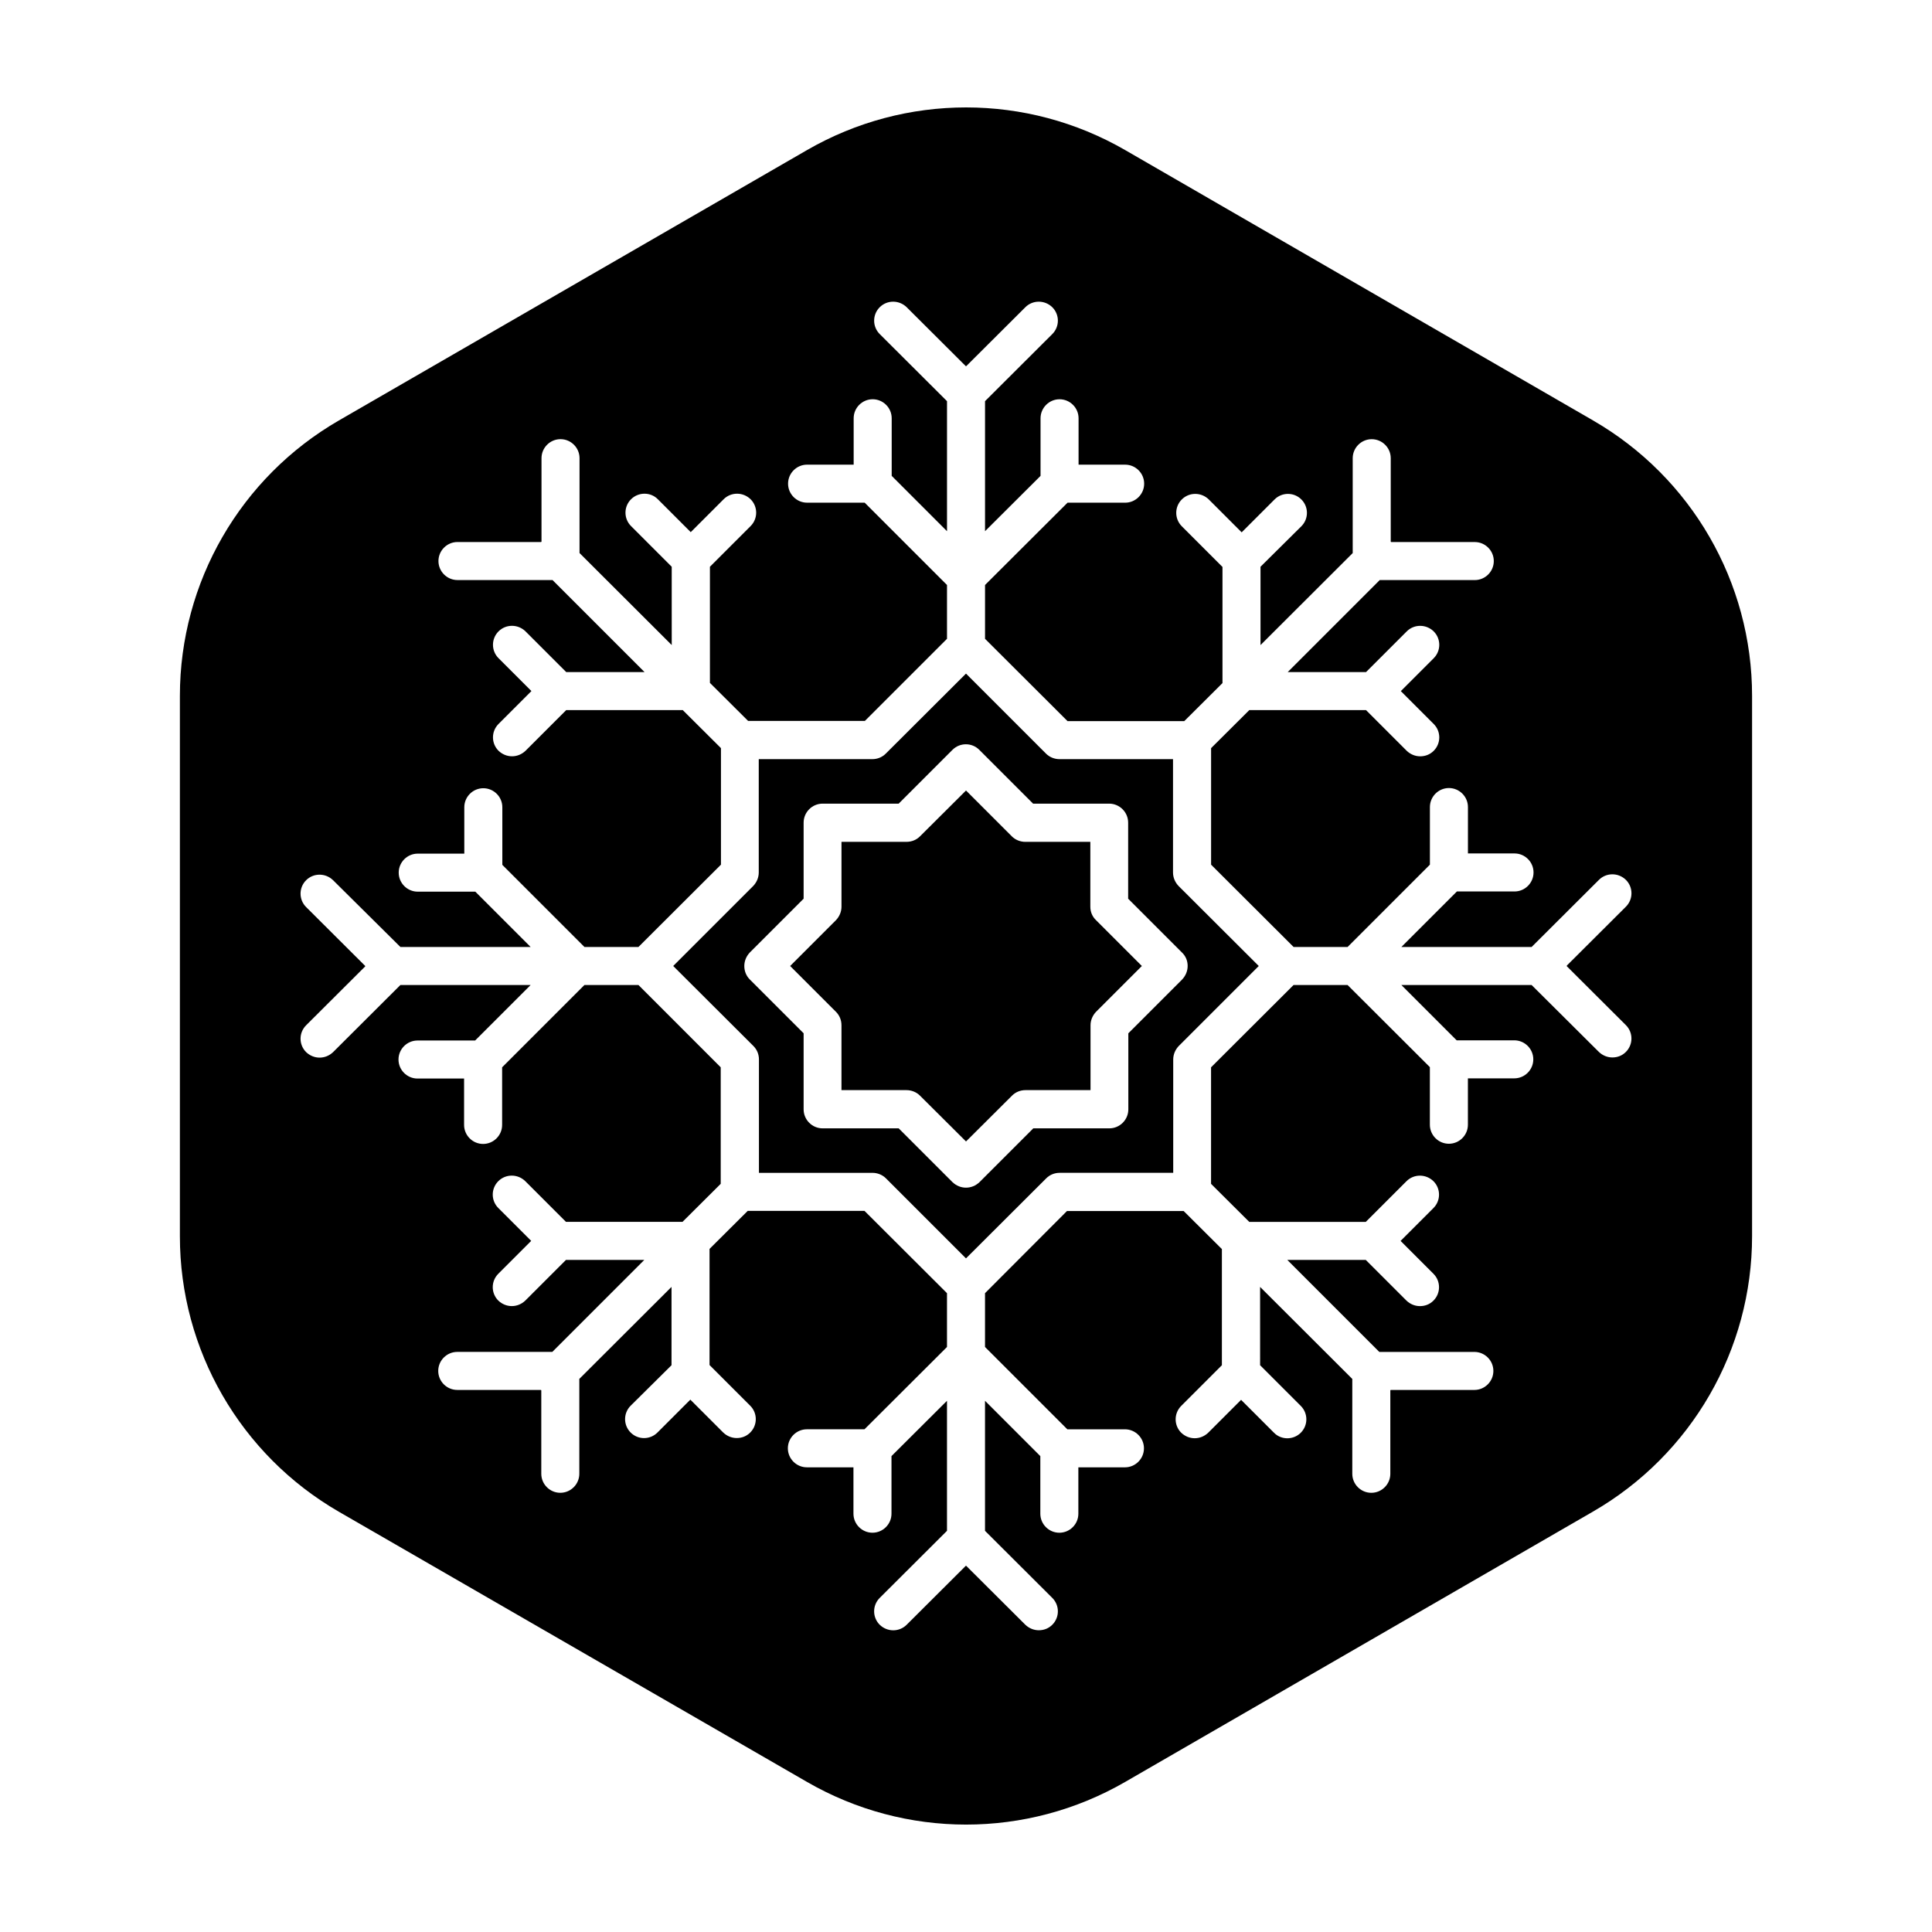
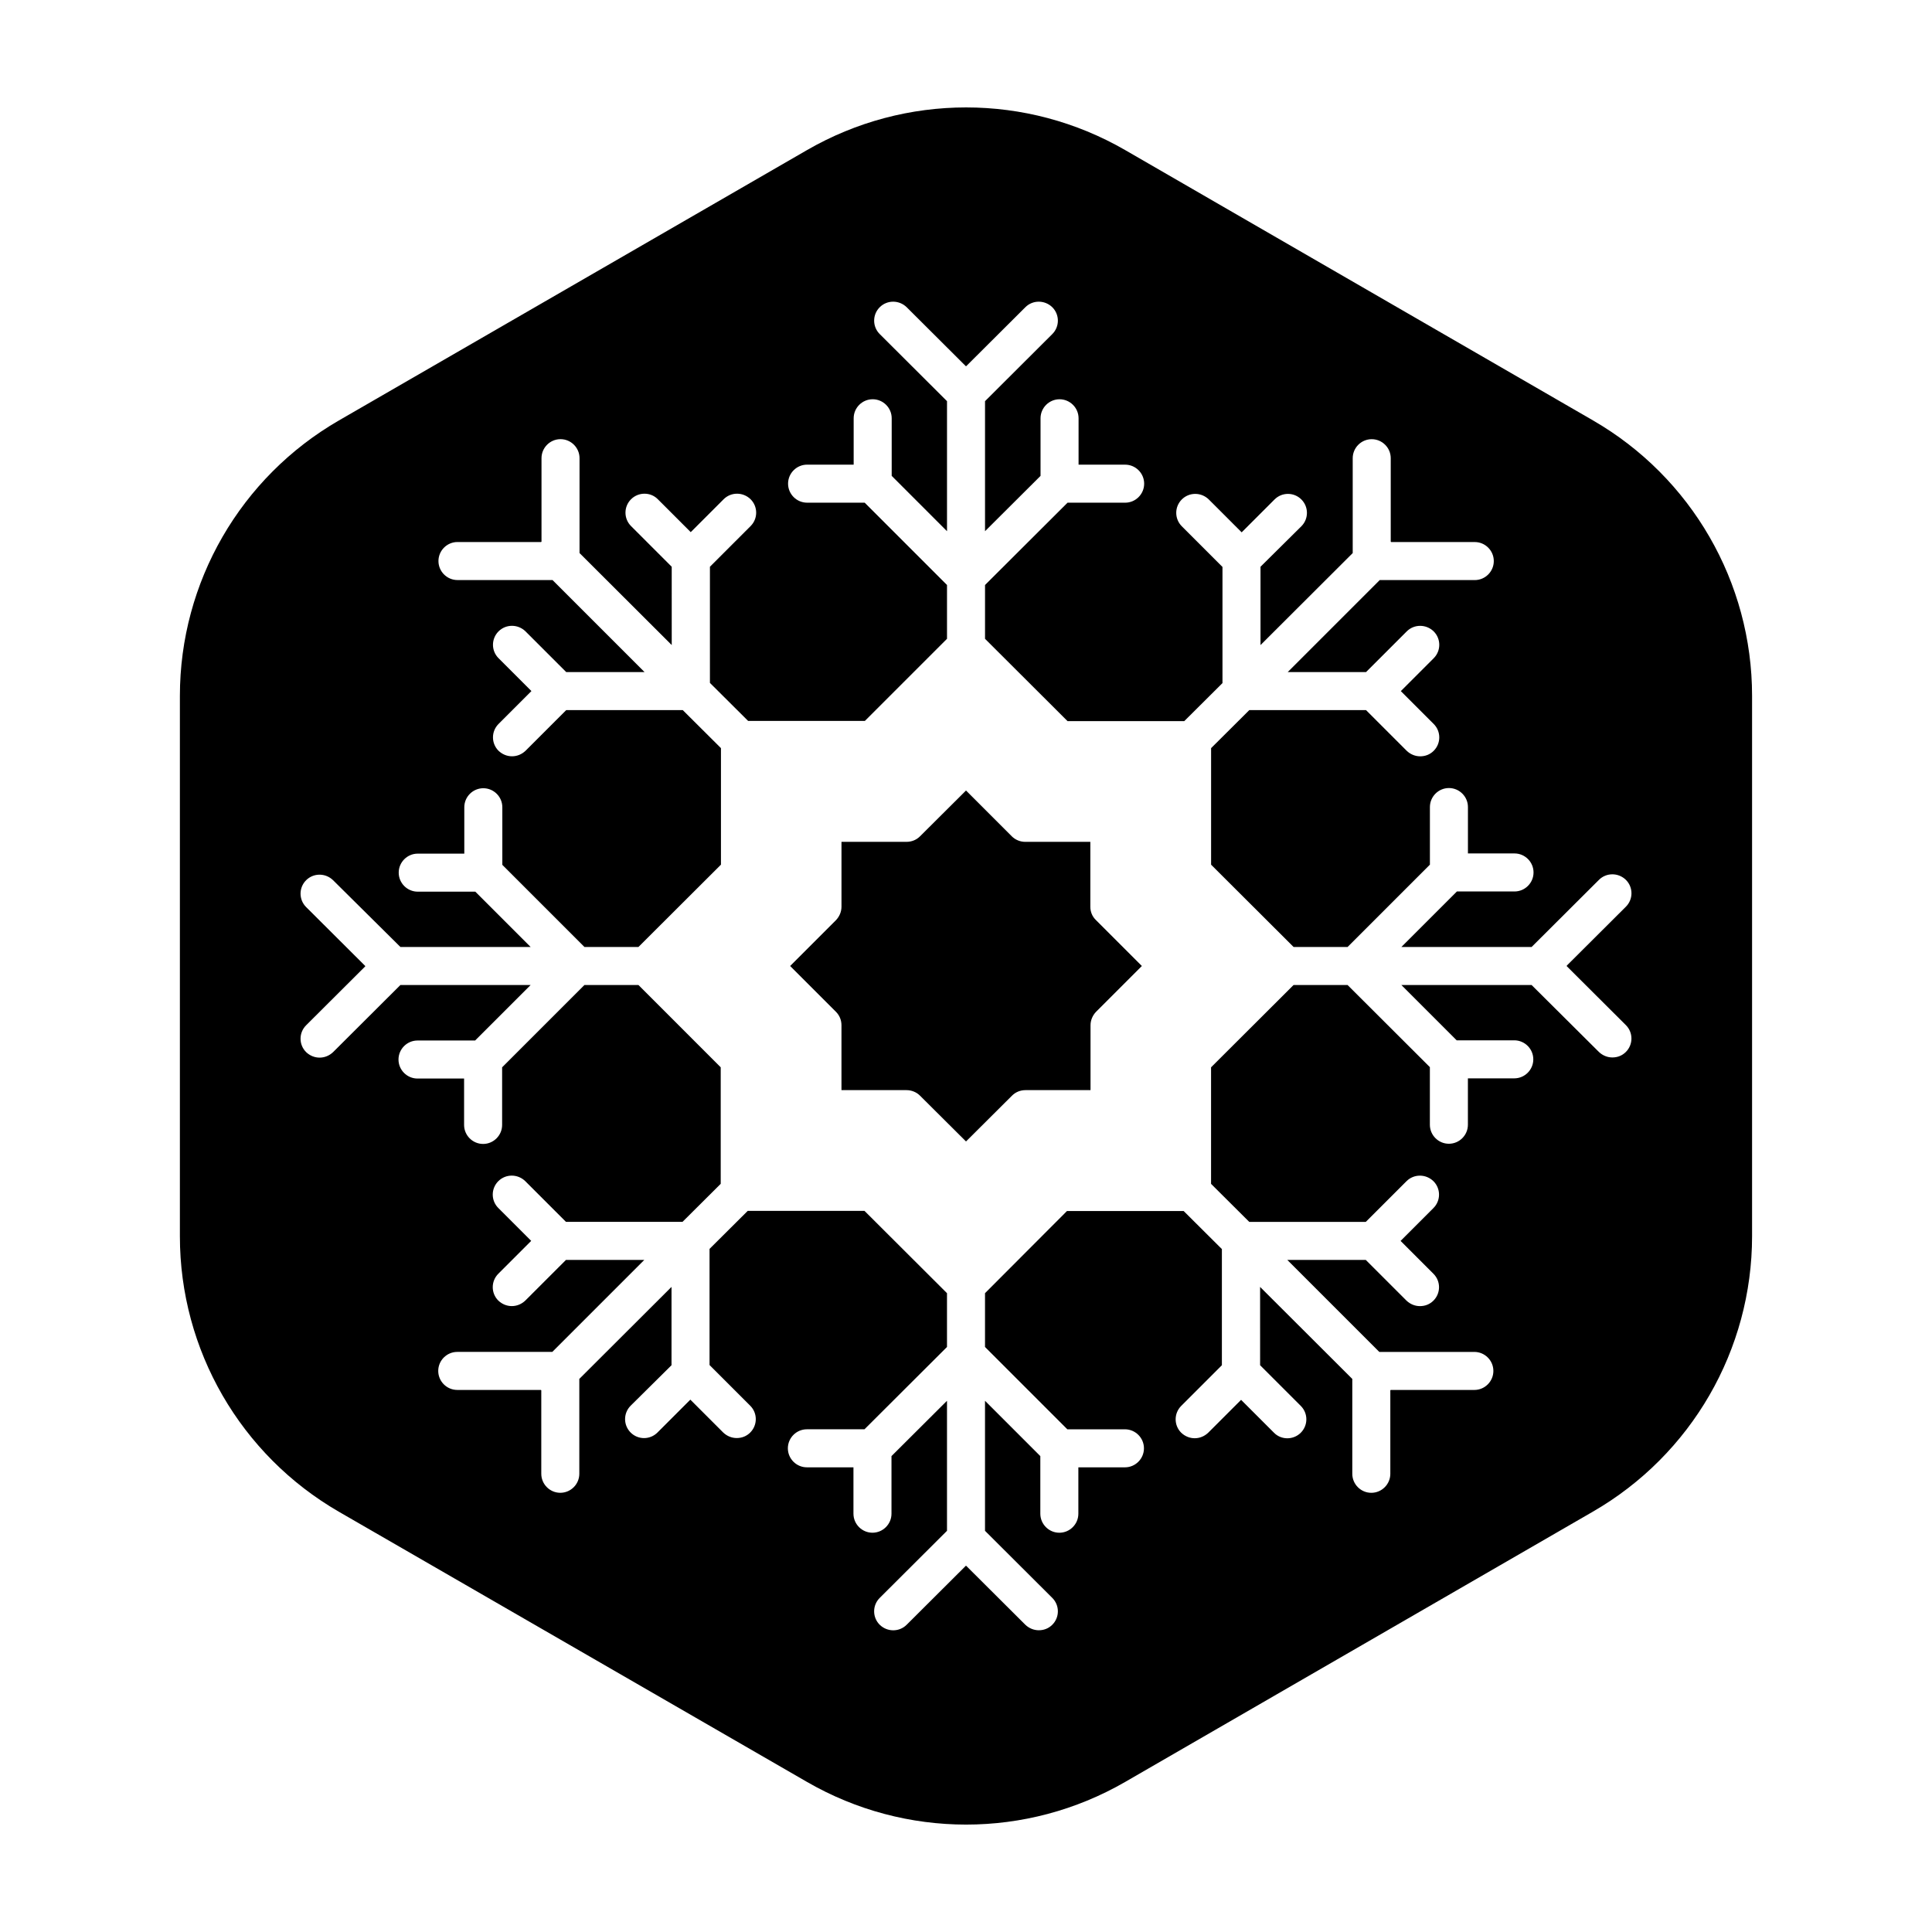
<svg xmlns="http://www.w3.org/2000/svg" fill="#000000" width="800px" height="800px" version="1.1" viewBox="144 144 512 512">
  <g>
    <path d="m432.95 384.28v-17.18h-17.23c-1.309 0-2.621-0.504-3.578-1.461l-12.141-12.145-12.191 12.141c-0.957 0.957-2.215 1.461-3.578 1.461h-17.23v17.18c0 1.359-0.555 2.621-1.461 3.578l-12.145 12.145 12.141 12.141c0.957 0.957 1.461 2.215 1.461 3.578v17.18h17.23c1.309 0 2.621 0.504 3.578 1.461l12.195 12.141 12.191-12.141c0.957-0.957 2.215-1.461 3.578-1.461h17.23v-17.18c0-1.359 0.555-2.621 1.461-3.578l12.141-12.141-12.141-12.141c-1.008-0.961-1.512-2.219-1.512-3.578z" />
    <path d="m566.16 255.41-123.99-71.645c-26.098-15.062-58.191-15.062-84.289 0l-124.04 71.645c-26.098 15.062-42.168 42.875-42.168 73.004v143.23c0 30.129 16.07 57.938 42.168 73.004l124.04 71.59c26.098 15.062 58.191 15.062 84.289 0l123.98-71.645c26.098-15.062 42.168-42.875 42.168-73.004v-143.18c0-30.125-16.07-57.938-42.168-73zm-6.953 144.59v0.051l15.668 15.617c1.965 1.965 1.965 5.141 0 7.106-1.008 1.008-2.266 1.461-3.578 1.461-1.309 0-2.57-0.504-3.578-1.461l-17.832-17.738h-34.512l14.66 14.66h15.266c2.769 0 5.039 2.266 5.039 5.039 0 2.769-2.266 5.039-5.039 5.039h-12.293v12.293c0 2.769-2.266 5.039-5.039 5.039-2.769 0-5.039-2.266-5.039-5.039v-15.266l-21.812-21.766h-14.309l-21.867 21.816v30.883l10.125 10.078h30.883l10.781-10.781c1.965-1.965 5.141-1.965 7.152 0 1.965 1.965 1.965 5.141 0 7.106l-8.715 8.715 8.715 8.715c1.965 1.965 1.965 5.141 0 7.106-1.008 1.008-2.266 1.461-3.578 1.461-1.309 0-2.57-0.504-3.578-1.461l-10.781-10.781-20.801-0.004 24.383 24.383h25.191c2.769 0 5.039 2.266 5.039 5.039 0 2.769-2.266 5.039-5.039 5.039h-22.168s0 0.051-0.051 0.051c0 0-0.051 0-0.051 0.051v22.117c0 2.769-2.266 5.039-5.039 5.039-2.769 0-5.039-2.266-5.039-5.039v-25.141l-24.434-24.383 0.004 20.754 10.781 10.781c1.965 1.965 1.965 5.141 0 7.106s-5.188 1.965-7.106 0l-8.715-8.715-8.715 8.715c-1.008 0.957-2.266 1.461-3.578 1.461-1.309 0-2.57-0.504-3.578-1.461-1.965-1.965-1.965-5.141 0-7.106l10.781-10.781v-30.781l-10.125-10.078h-30.934l-21.715 21.766v14.258l21.816 21.816h15.266c2.769 0 5.039 2.266 5.039 5.039 0 2.769-2.266 5.039-5.039 5.039h-12.344v12.293c0 2.769-2.266 5.039-5.039 5.039-2.769 0-5.039-2.266-5.039-5.039v-15.266l-14.66-14.664v34.461l17.836 17.785c1.965 1.965 1.965 5.141 0 7.106-1.008 1.008-2.266 1.461-3.578 1.461-1.309 0-2.57-0.504-3.578-1.461l-15.668-15.617h-0.051-0.051l-15.668 15.617c-1.965 1.965-5.141 1.965-7.152 0-1.965-1.965-1.965-5.141 0-7.106l17.836-17.785v-34.461l-14.711 14.66v15.266c0 2.769-2.266 5.039-5.039 5.039-2.769 0-5.039-2.266-5.039-5.039v-12.293h-12.344c-2.769 0-5.039-2.266-5.039-5.039 0-2.769 2.266-5.039 5.039-5.039h15.266l21.867-21.812v-14.258l-21.867-21.816h-30.934l-10.125 10.078v30.781l10.781 10.781c1.965 1.965 1.965 5.141 0 7.106-1.008 1.008-2.266 1.461-3.578 1.461-1.309 0-2.57-0.504-3.578-1.461l-8.715-8.715-8.715 8.715c-1.965 1.965-5.141 1.965-7.106 0-1.965-1.965-1.965-5.141 0-7.106l10.832-10.73v-20.758l-24.434 24.383v25.141c0 2.769-2.266 5.039-5.039 5.039-2.769 0-5.039-2.266-5.039-5.039v-22.117s-0.051 0-0.051-0.051c0 0 0-0.051-0.051-0.051h-22.168c-2.769 0-5.039-2.266-5.039-5.039 0-2.769 2.266-5.039 5.039-5.039h25.191l24.383-24.383h-20.758l-10.781 10.781c-1.008 0.957-2.266 1.461-3.578 1.461-1.309 0-2.57-0.504-3.578-1.461-1.965-1.965-1.965-5.141 0-7.106l8.715-8.715-8.715-8.715c-1.965-1.965-1.965-5.141 0-7.106 1.965-1.965 5.141-1.965 7.152 0l10.781 10.781h30.883l10.125-10.078v-30.883l-21.805-21.809h-14.309l-21.816 21.816v15.266c0 2.769-2.266 5.039-5.039 5.039-2.769 0-5.039-2.266-5.039-5.039v-12.293h-12.344c-2.769 0-5.039-2.266-5.039-5.039 0-2.769 2.266-5.039 5.039-5.039h15.266l14.715-14.711h-34.512l-17.836 17.785c-1.008 0.957-2.266 1.461-3.578 1.461-1.309 0-2.57-0.504-3.578-1.461-1.965-1.965-1.965-5.141 0-7.106l15.668-15.617v-0.051-0.051l-15.668-15.617c-1.965-1.965-1.965-5.141 0-7.106 1.965-1.965 5.141-1.965 7.152 0l17.84 17.688h34.512l-14.66-14.66h-15.266c-2.769 0-5.039-2.266-5.039-5.039 0-2.769 2.266-5.039 5.039-5.039h12.344v-12.293c0-2.769 2.266-5.039 5.039-5.039 2.769 0 5.039 2.266 5.039 5.039v15.266l21.762 21.766h14.309l21.867-21.816v-30.883l-10.125-10.078h-30.883l-10.781 10.781c-1.008 0.957-2.266 1.461-3.578 1.461-1.309 0-2.57-0.504-3.578-1.461-1.965-1.965-1.965-5.141 0-7.106l8.715-8.715-8.715-8.715c-1.965-1.965-1.965-5.141 0-7.106 1.965-1.965 5.141-1.965 7.152 0l10.781 10.781h20.758l-24.383-24.383h-25.191c-2.769 0-5.039-2.266-5.039-5.039 0-2.769 2.266-5.039 5.039-5.039h22.168s0-0.051 0.051-0.051c0 0 0.051 0 0.051-0.051v-22.117c0-2.769 2.266-5.039 5.039-5.039 2.769 0 5.039 2.266 5.039 5.039v25.141l24.434 24.383-0.004-20.75-10.781-10.781c-1.965-1.965-1.965-5.141 0-7.106 1.965-1.965 5.188-1.965 7.106 0l8.715 8.715 8.715-8.715c1.965-1.965 5.141-1.965 7.152 0 1.965 1.965 1.965 5.141 0 7.106l-10.781 10.781v30.781l10.125 10.078h30.934l21.77-21.766v-14.258l-21.816-21.816h-15.266c-2.769 0-5.039-2.266-5.039-5.039 0-2.769 2.266-5.039 5.039-5.039h12.344v-12.293c0-2.769 2.266-5.039 5.039-5.039 2.769 0 5.039 2.266 5.039 5.039v15.266l14.66 14.664v-34.461l-17.836-17.785c-1.965-1.965-1.965-5.141 0-7.106 1.965-1.965 5.141-1.965 7.152 0l15.668 15.617h0.051 0.051l15.668-15.617c1.965-1.965 5.141-1.965 7.152 0 1.965 1.965 1.965 5.141 0 7.106l-17.832 17.785v34.461l14.711-14.66v-15.266c0-2.769 2.266-5.039 5.039-5.039 2.769 0 5.039 2.266 5.039 5.039v12.293h12.344c2.769 0 5.039 2.266 5.039 5.039 0 2.769-2.266 5.039-5.039 5.039h-15.266l-21.867 21.812v14.258l21.867 21.816h30.934l10.125-10.078v-30.781l-10.781-10.781c-1.965-1.965-1.965-5.141 0-7.106 1.965-1.965 5.141-1.965 7.152 0l8.715 8.715 8.715-8.715c1.965-1.965 5.141-1.965 7.106 0 1.965 1.965 1.965 5.141 0 7.106l-10.828 10.73v20.758l24.434-24.383v-25.141c0-2.769 2.266-5.039 5.039-5.039 2.769 0 5.039 2.266 5.039 5.039v22.117s0.051 0 0.051 0.051c0 0 0 0.051 0.051 0.051h22.168c2.769 0 5.039 2.266 5.039 5.039 0 2.769-2.266 5.039-5.039 5.039h-25.191l-24.383 24.383h20.758l10.781-10.781c1.965-1.965 5.141-1.965 7.152 0 1.965 1.965 1.965 5.141 0 7.106l-8.715 8.715 8.715 8.715c1.965 1.965 1.965 5.141 0 7.106-1.008 1.008-2.266 1.461-3.578 1.461-1.309 0-2.57-0.504-3.578-1.461l-10.781-10.781-30.934-0.004-10.125 10.078v30.883l21.863 21.812h14.309l21.816-21.816v-15.266c0-2.769 2.266-5.039 5.039-5.039 2.769 0 5.039 2.266 5.039 5.039v12.293h12.344c2.769 0 5.039 2.266 5.039 5.039 0 2.769-2.266 5.039-5.039 5.039h-15.266l-14.715 14.711h34.512l17.836-17.785c1.965-1.965 5.141-1.965 7.152 0 1.965 1.965 1.965 5.141 0 7.106l-15.668 15.617v0.102z" />
-     <path d="m454.86 375.21v-30.027h-30.078c-1.309 0-2.621-0.504-3.578-1.461l-21.207-21.211-21.262 21.211c-0.957 0.957-2.215 1.461-3.578 1.461h-30.078v30.027c0 1.359-0.555 2.621-1.461 3.578l-21.211 21.211 21.262 21.211c0.957 0.957 1.461 2.215 1.461 3.578v30.027h30.078c1.309 0 2.621 0.504 3.578 1.461l21.211 21.207 21.262-21.211c0.957-0.957 2.215-1.461 3.578-1.461h30.078v-30.027c0-1.359 0.555-2.621 1.461-3.578l21.207-21.207-21.262-21.211c-0.906-0.957-1.461-2.219-1.461-3.578zm3.879 24.789c0 1.359-0.555 2.621-1.461 3.578l-14.258 14.258v20.152c0 2.769-2.266 5.039-5.039 5.039h-20.152l-14.258 14.258c-1.008 0.957-2.266 1.461-3.578 1.461-1.309 0-2.57-0.504-3.578-1.461l-14.258-14.258h-20.152c-2.769 0-5.039-2.266-5.039-5.039v-20.152l-14.258-14.258c-0.957-0.957-1.461-2.215-1.461-3.578 0-1.359 0.555-2.621 1.461-3.578l14.258-14.258v-20.152c0-2.769 2.266-5.039 5.039-5.039h20.152l14.258-14.258c1.965-1.965 5.141-1.965 7.106 0l14.258 14.258h20.152c2.769 0 5.039 2.266 5.039 5.039v20.152l14.258 14.258c1.008 0.957 1.512 2.215 1.512 3.578z" />
  </g>
</svg>